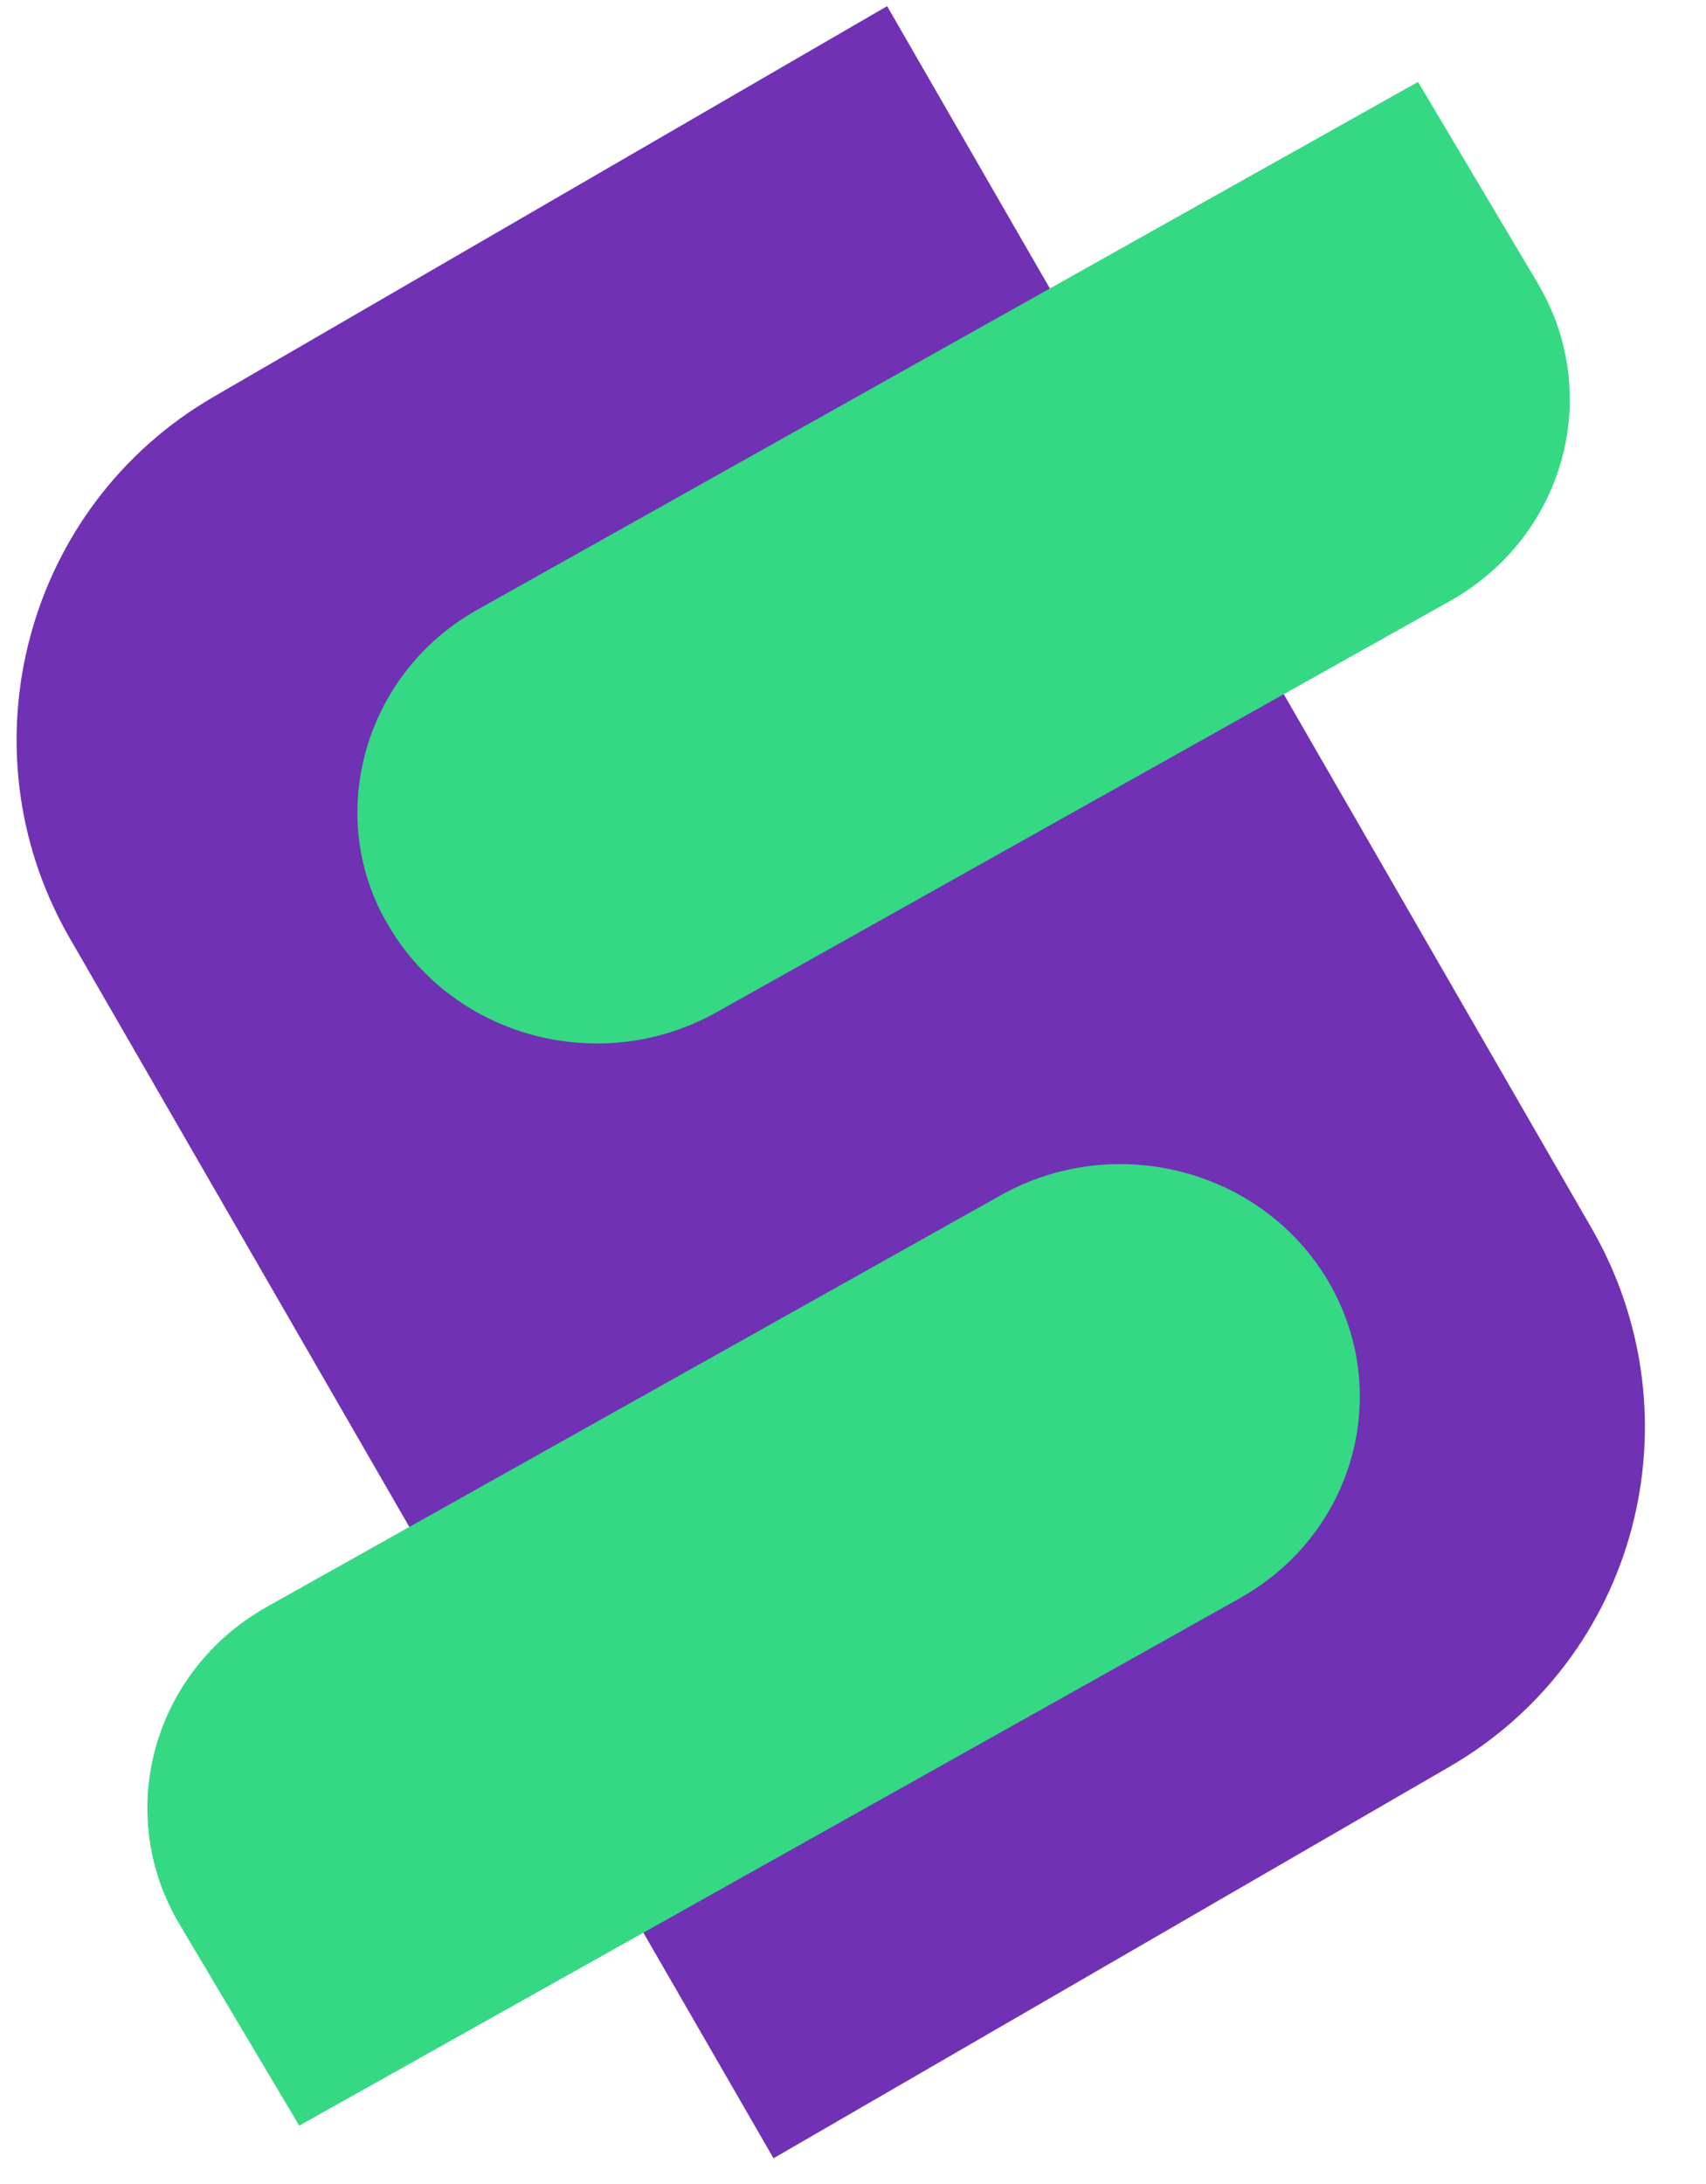
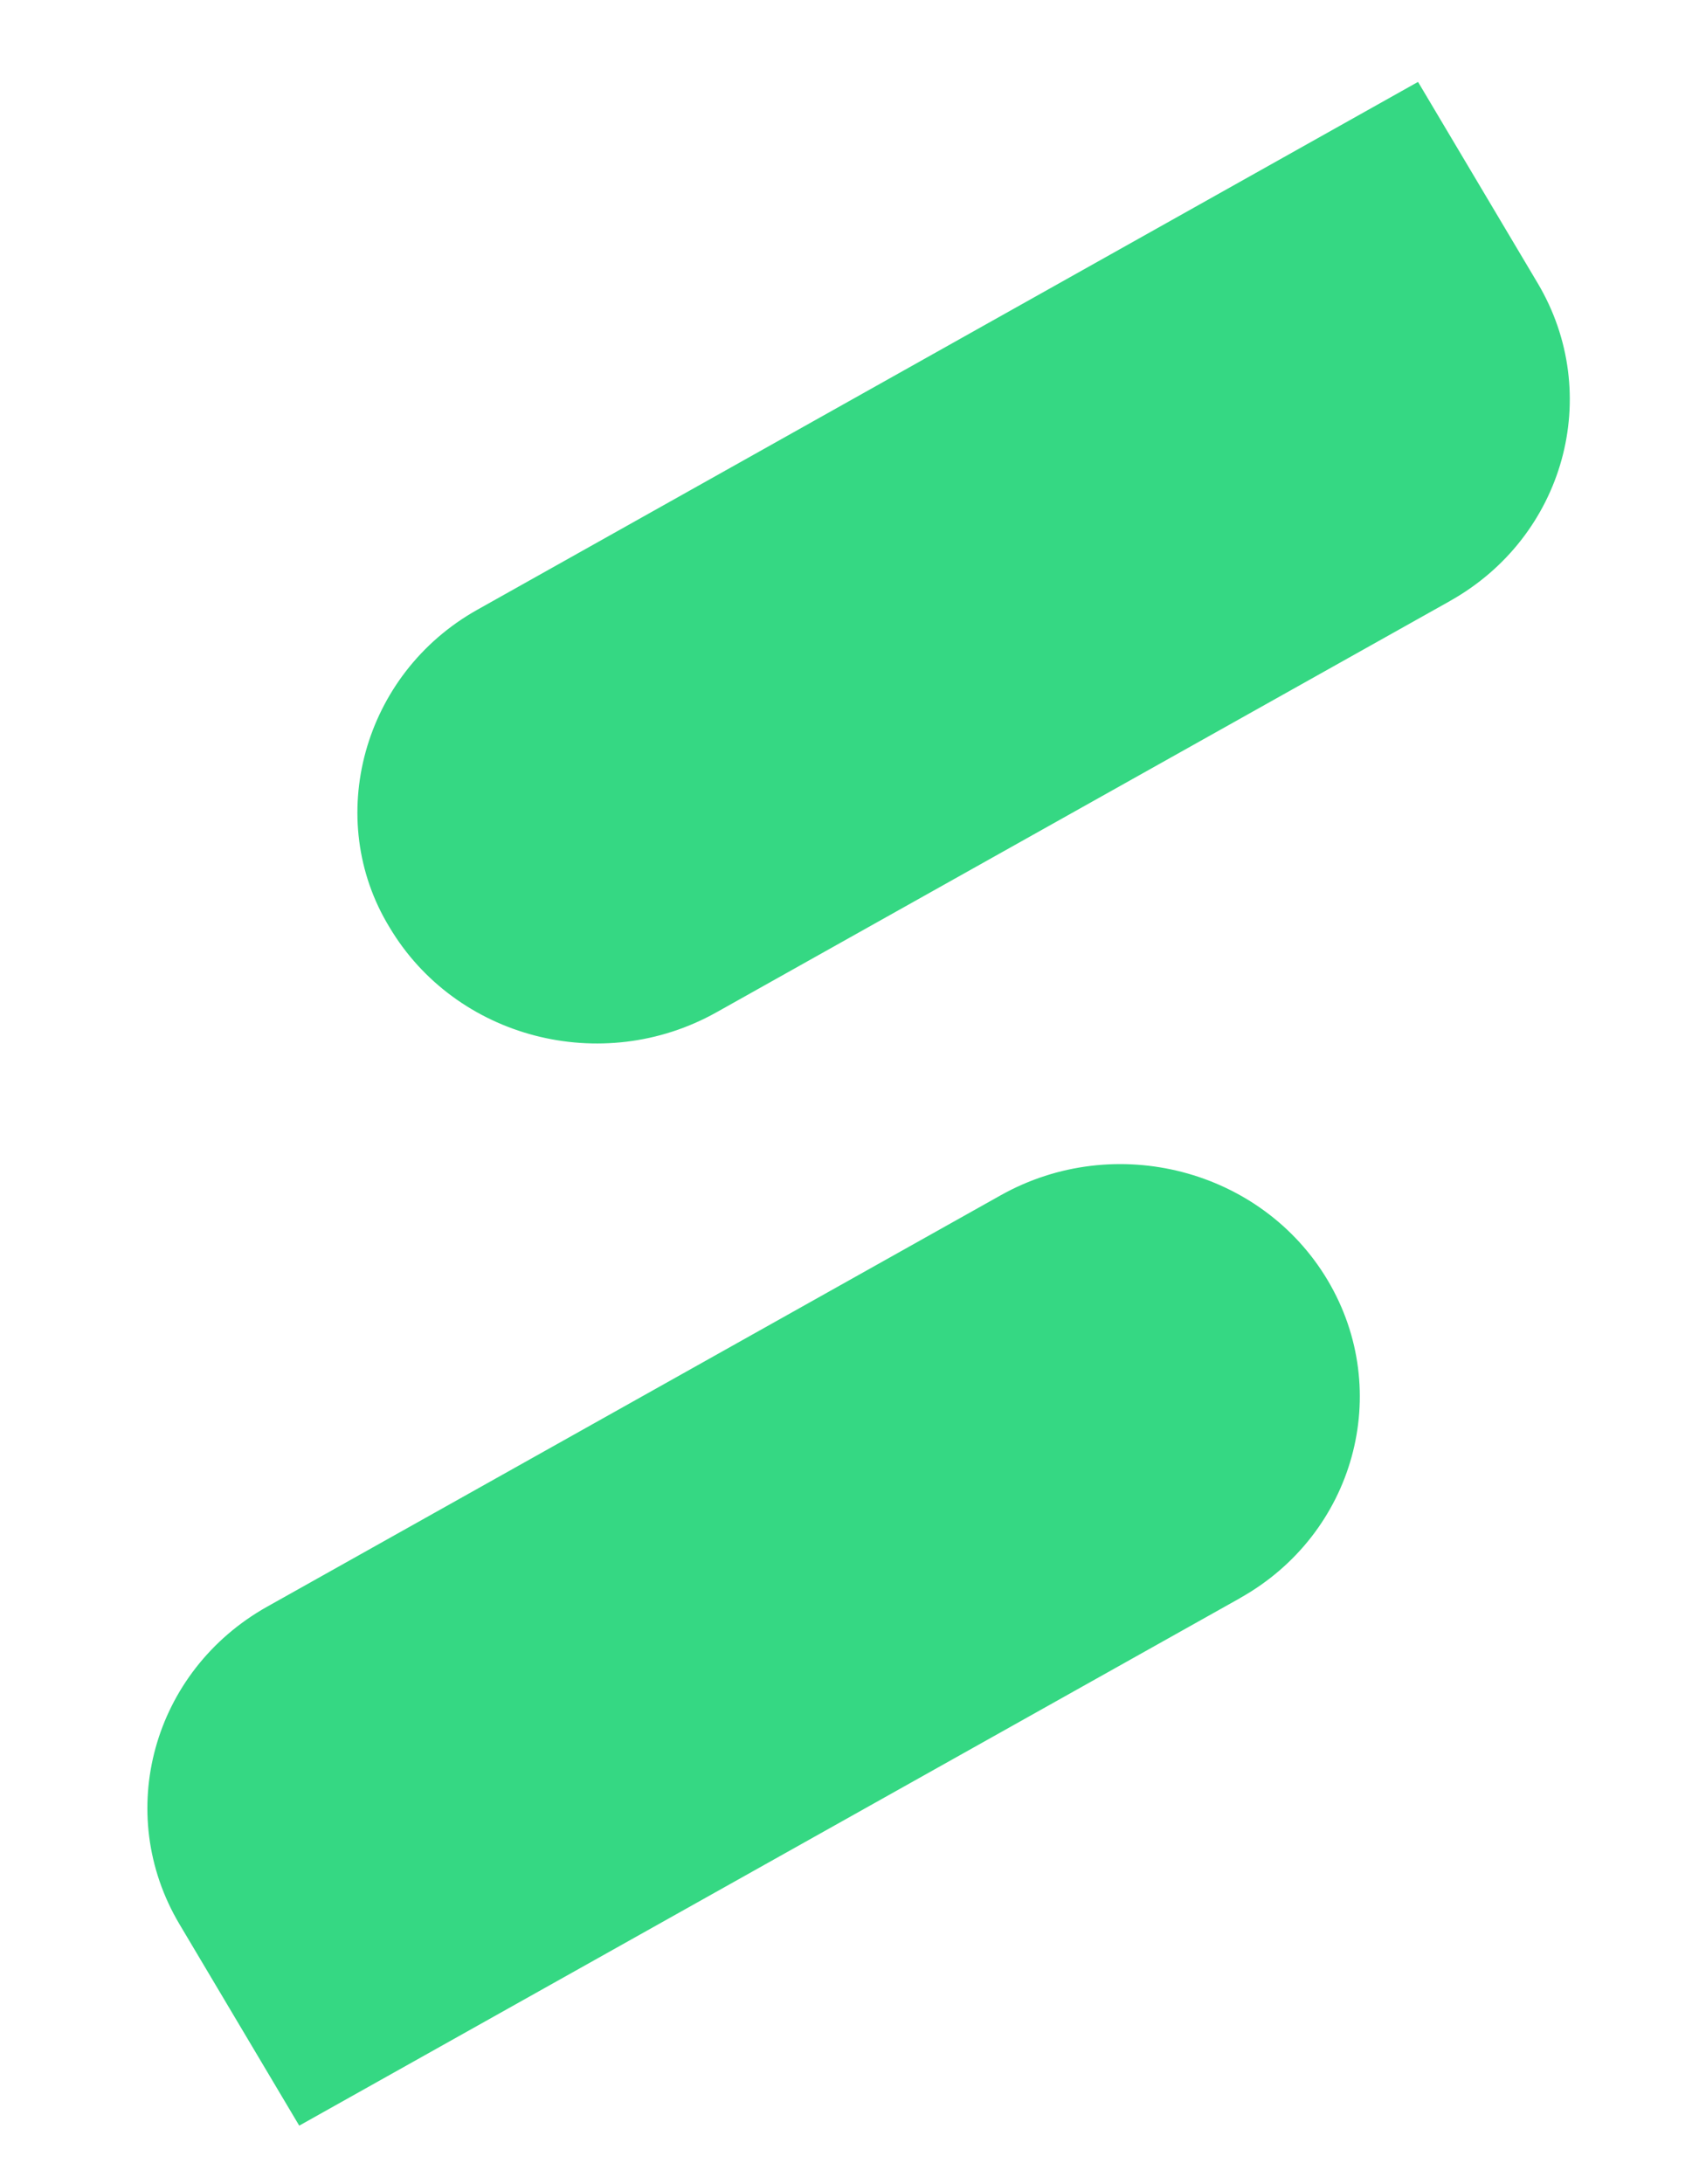
<svg xmlns="http://www.w3.org/2000/svg" width="25" height="32" viewBox="0 0 25 32">
  <g>
    <g>
-       <path fill="#7031b4" d="M13 .09L23.326 18c1.591 2.77.674 6.305-2.109 7.9l-9.882 5.723L1 13.708c-1.568-2.765-.624-6.3 2.132-7.895z" />
-     </g>
+       </g>
    <g>
      <path fill="#35d883" d="M21.25 8.805L10.5 14.832c-1.678.941-3.824.383-4.793-1.247C4.74 12 5.313 9.872 7 8.931L20.78 1.2l1.754 2.95c.968 1.63.393 3.714-1.285 4.655m-3.076 14.61l-13.788 7.73-1.754-2.95c-.97-1.63-.394-3.713 1.284-4.654l10.75-6.028c1.677-.94 3.823-.382 4.792 1.247.968 1.63.393 3.714-1.284 4.654" />
    </g>
  </g>
</svg>